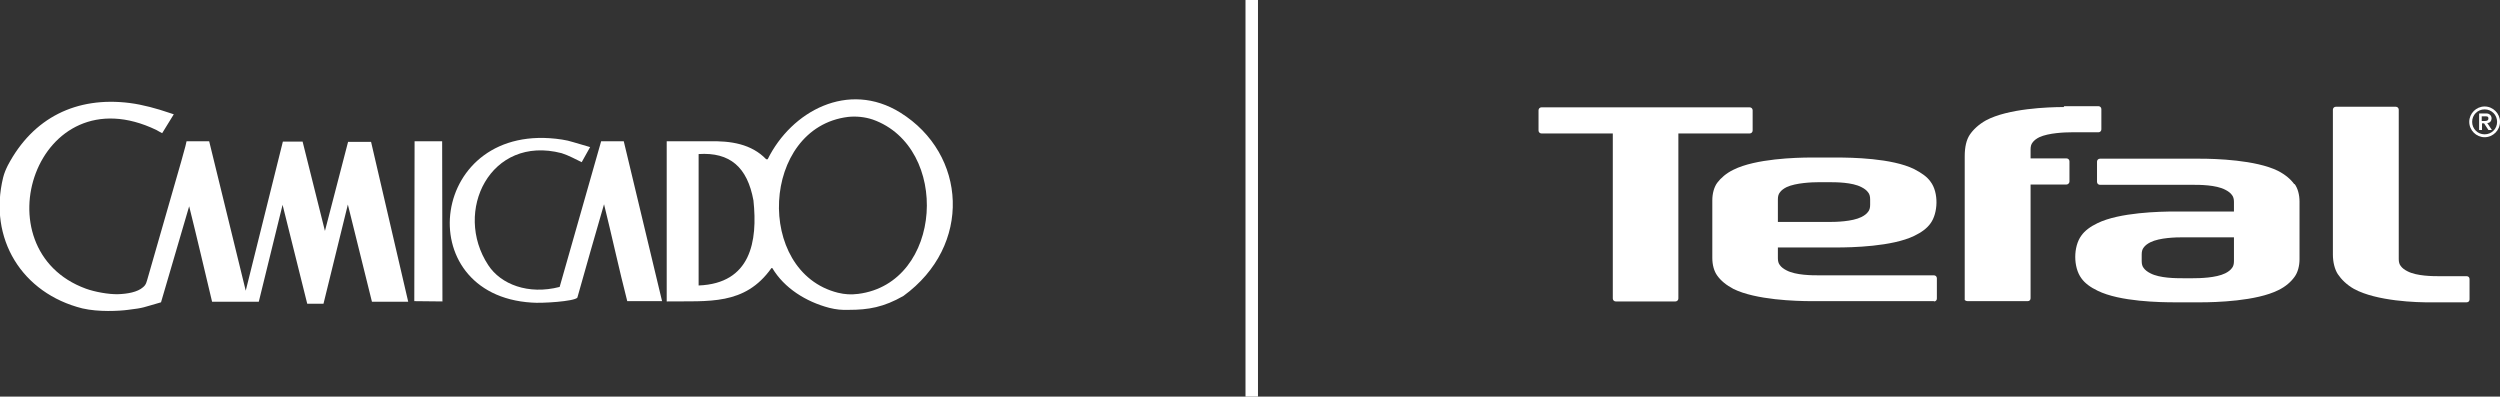
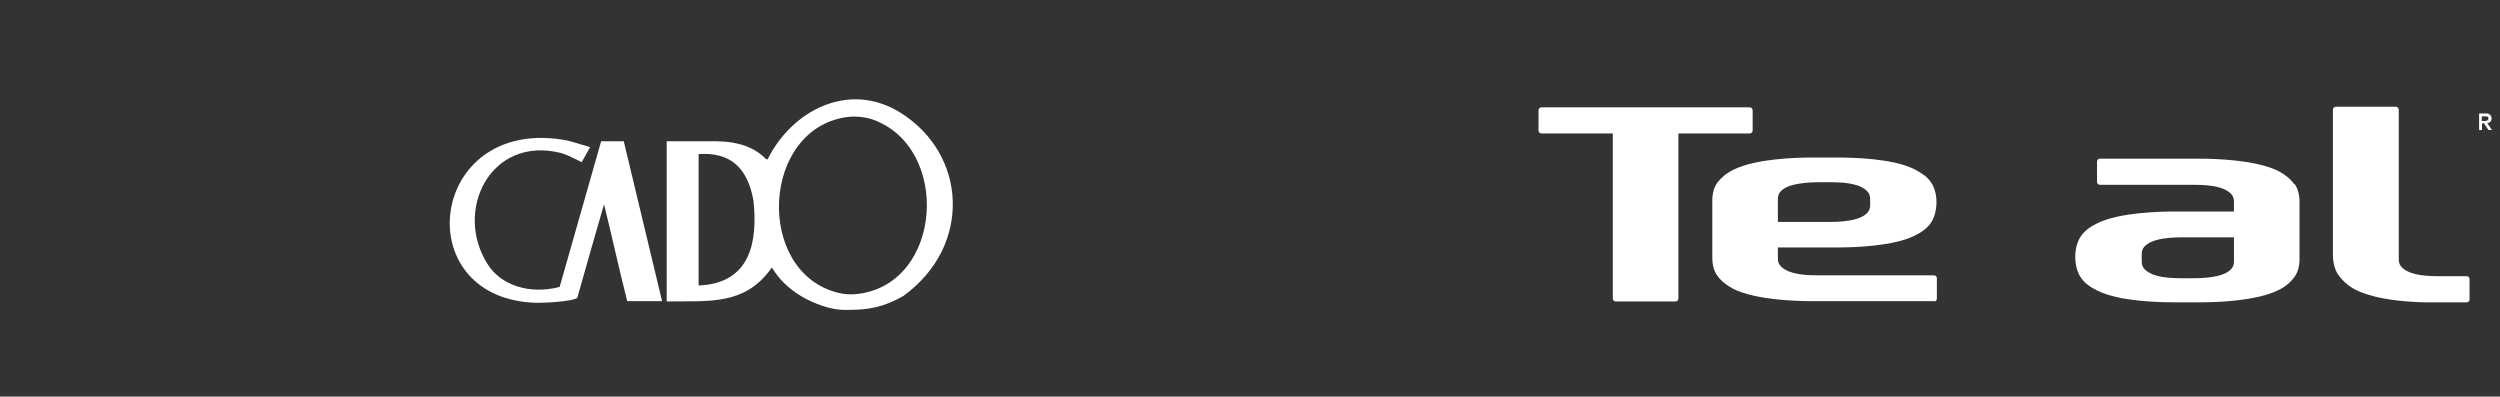
<svg xmlns="http://www.w3.org/2000/svg" id="Layer_2" version="1.1" viewBox="0 0 861.7 136.7">
  <rect x="0" y="0" width="861.7" height="136.7" fill="#333333" stroke="none" />
  <defs>
    <style>
      .st0 {
        fill: #fff;
      }
    </style>
  </defs>
  <g id="Layer_1-2">
    <g>
      <path id="path2534" class="st0" d="M850.2,104.2c.6,0,1-.4,1-1v-7c0-.6-.4-1-1-1h-9.3c-2.2,0-7.9,0-11.1-1.7-1-.5-1.8-1.1-2.3-1.8-.5-.6-.7-1.4-.7-2.4v-51.5c0-.5-.4-1-1-1h-20.7c-.6,0-1,.5-1,1v49.9c0,2.6.6,5.1,1.7,6.8,1.2,1.8,3.1,3.7,5.6,5.1,7.7,4.2,21.6,4.7,26.8,4.6h11.8" />
-       <path id="path2536" class="st0" d="M711.3,36.9c-5.3,0-19.2.5-26.8,4.6-2.5,1.4-4.4,3.2-5.6,5-1.1,1.7-1.7,4.1-1.7,7.4v49.5s.4.4,1,.4h20.7c.6,0,1-.4,1-1v-39.2h12.4c.5,0,1-.5,1-1v-7c0-.6-.5-1-1-1h-12.4v-3.1c0-1,.2-1.8.7-2.4.5-.7,1.3-1.3,2.3-1.8,3.2-1.5,8.9-1.7,11.1-1.7h9.3c.6,0,1-.5,1-1v-7c0-.6-.5-1-1-1h-11.8" />
      <path id="path2538" class="st0" d="M577.5,103.9c.5,0,1-.4,1-1v-56.9h24.6c.6,0,1-.5,1-1v-7c0-.6-.5-1-1-1h-71.8c-.6,0-1,.5-1,1v7c0,.6.5,1,1,1h24.6v56.9c0,.6.5,1,1,1h20.6" />
      <path id="path2540" class="st0" d="M666.6,103.9c.6,0,1-.4,1-1v-7c0-.6-.5-1-1-1h-39.7c-2.2,0-7.9,0-11.1-1.7-1-.5-1.8-1.1-2.3-1.8-.5-.6-.7-1.4-.7-2.4v-3.7h20.2c5.3,0,19.2-.3,26.8-4,2.5-1.2,4.4-2.6,5.6-4.3,2.6-3.5,2.9-10.6,0-14.4-1.2-1.7-3.1-3-5.6-4.3-7.7-3.8-21.6-4-26.8-4h-8.7c-5.3,0-19.2.4-26.8,4.2-2.5,1.2-4.4,2.9-5.6,4.5-1.1,1.5-1.7,3.7-1.7,6.1v19.8c0,2.4.6,4.6,1.7,6.1,1.2,1.7,3.1,3.3,5.6,4.6,7.7,3.8,21.6,4.2,26.8,4.2h42.3ZM644.6,70.6c0,1-.2,1.8-.7,2.4-.5.7-1.3,1.3-2.3,1.8-3.2,1.6-8.9,1.7-11.1,1.7h-17.7v-7.8c0-1,.2-1.8.7-2.4.5-.7,1.3-1.3,2.3-1.8,3.2-1.5,8.9-1.7,11.1-1.7h3.6c2.2,0,7.9,0,11.1,1.7,1,.5,1.8,1.1,2.3,1.8.5.6.7,1.4.7,2.4v1.9" />
      <path id="path2542" class="st0" d="M790.8,63.5c-1.2-1.7-3.1-3.3-5.6-4.6-7.7-3.8-21.6-4.2-26.8-4.2h-34.6c-.6,0-1,.5-1,1v7c0,.6.5,1,1,1h32.1c2.2,0,7.9,0,11.1,1.7,1,.5,1.8,1.1,2.3,1.8.5.6.7,1.4.7,2.4v3.3h-20.2c-5.3,0-19.2.3-26.8,4-2.5,1.2-4.4,2.6-5.6,4.3-2.8,3.8-2.8,10.9,0,14.7,1.2,1.7,3.1,3.1,5.6,4.3,7.7,3.8,21.6,4,26.8,4h8.7c5.3,0,19.2-.4,26.8-4.2,2.5-1.2,4.4-2.9,5.6-4.6,1.1-1.5,1.7-3.7,1.7-6.1v-19.8c0-2.4-.6-4.6-1.7-6.1h0ZM770,90c0,1-.2,1.8-.7,2.4-.5.7-1.3,1.3-2.3,1.8-3.2,1.6-8.9,1.7-11.1,1.7h-3.6c-2.2,0-7.9,0-11.1-1.7-1-.5-1.8-1.1-2.3-1.8-.5-.6-.7-1.4-.7-2.4v-2.3c0-1,.2-1.8.7-2.4.5-.7,1.3-1.3,2.3-1.8,3.2-1.6,8.9-1.7,11.1-1.7h17.7v8.1" />
      <path id="path2544" class="st0" d="M855.4,41.7v-1.6h1.2c.6,0,1.1,0,1.1.7s-.5.9-1.2.9c0,0-1.1,0-1.1,0ZM855.4,42.5h.8l1.5,2.3h1.2l-1.6-2.4c1,0,1.5-.8,1.5-1.6s-.6-1.7-1.8-1.7h-2.5v5.7h1v-2.3" />
-       <path id="path2546" class="st0" d="M856.4,36.7c-2.9,0-5.3,2.4-5.3,5.3s2.4,5.3,5.3,5.3,5.3-2.4,5.3-5.3-2.4-5.3-5.3-5.3ZM856.4,46.3c-2.4,0-4.3-1.9-4.3-4.3s1.9-4.3,4.3-4.3,4.3,1.9,4.3,4.3-1.9,4.3-4.3,4.3" />
      <g id="camicado_Electrolux">
        <g>
          <g id="Logo_solo_camicado-branco">
            <g>
-               <polygon class="st0" points="142.9 48.7 142.8 103.8 152.5 103.9 152.4 48.7 142.9 48.7" />
-               <path class="st0" d="M120,48.8l-8,30.8-7.7-30.8c-2.2,0-4.6,0-6.8,0l-12.8,51.4-12.6-51.5h-7.8c-.4,1.9,0,.8-13.4,47.2-.4,1.3-.5,2.2-1.6,3.1-1.9,1.7-5.4,2.3-8.6,2.4s-8.1-.8-11.1-1.9C-7.4,86,12.5,24.9,53.9,44.8c.4.2,1.5.9,2,1.1l4-6.5-1.5-.5c-4.4-1.5-9.1-2.8-13.7-3.4-18.3-2.3-33.3,5-42,21.5-.7,1.4-1.2,2.6-1.6,4.1-5.2,21.2,6.5,40,27.3,45.2,5.6,1.3,12.7.9,15.7.5,5.8-.7,5-.8,11.4-2.6,3.3-11.3,6.4-21.9,9.7-33.1,2.7,10.8,5.3,22,7.9,32.9h16.1s6.6-27,8.2-33.4l8.5,34.1h5.6l8.4-34.2,8.3,33.5h12.5l-12.8-55.1h-8.1.2Z" />
              <path class="st0" d="M207.2,48.7l-14.3,50.2c-10.8,2.8-20.3-.9-24.6-7.5-12.2-18.5.7-45,25.3-38.6,2.5.8,5,2.2,6.9,3.1l2.9-5.2c-1.9-.5-3.9-1.2-5.8-1.7-1.3-.4-2.5-.7-3.9-.9-45.8-7-53,53.6-10.4,56.2,3.4.3,14.6-.4,15.7-1.7,3-10.8,6.1-21.4,9.2-32.2,2.7,10.9,5.2,22.5,8,33.4h12l-13.2-55.1h-7.8Z" />
              <path class="st0" d="M310.3,38.8c-17.9-11.1-37.5-.5-45.7,16.1h-.5c-5.1-5.3-12.2-6.4-19.8-6.2h-14.5v55.2c14.4-.2,26.9,1.5,36.1-11.5h.3c4.1,6.9,11.6,11.6,19.6,13.7,2.4.6,4.4.8,6.8.7,6.7,0,12-.9,18.8-4.8,23.8-17.3,21.9-48.9-1.1-63.2h0ZM240.8,98.4v-45.3c10.8-.7,16.8,4.5,18.9,16,1.5,14.1-.9,28.6-18.9,29.3ZM295.8,101.3c-2.5.3-4.5.2-7-.4-28.7-7.2-26.5-56.9,3.5-60.6,2.8-.3,5.8,0,8.5.9,26.9,9.5,24.3,56.4-5,60.1h0Z" />
            </g>
          </g>
-           <rect class="st0" x="429.3" y="0" width="4.3" height="136.7" />
        </g>
      </g>
    </g>
  </g>
</svg>